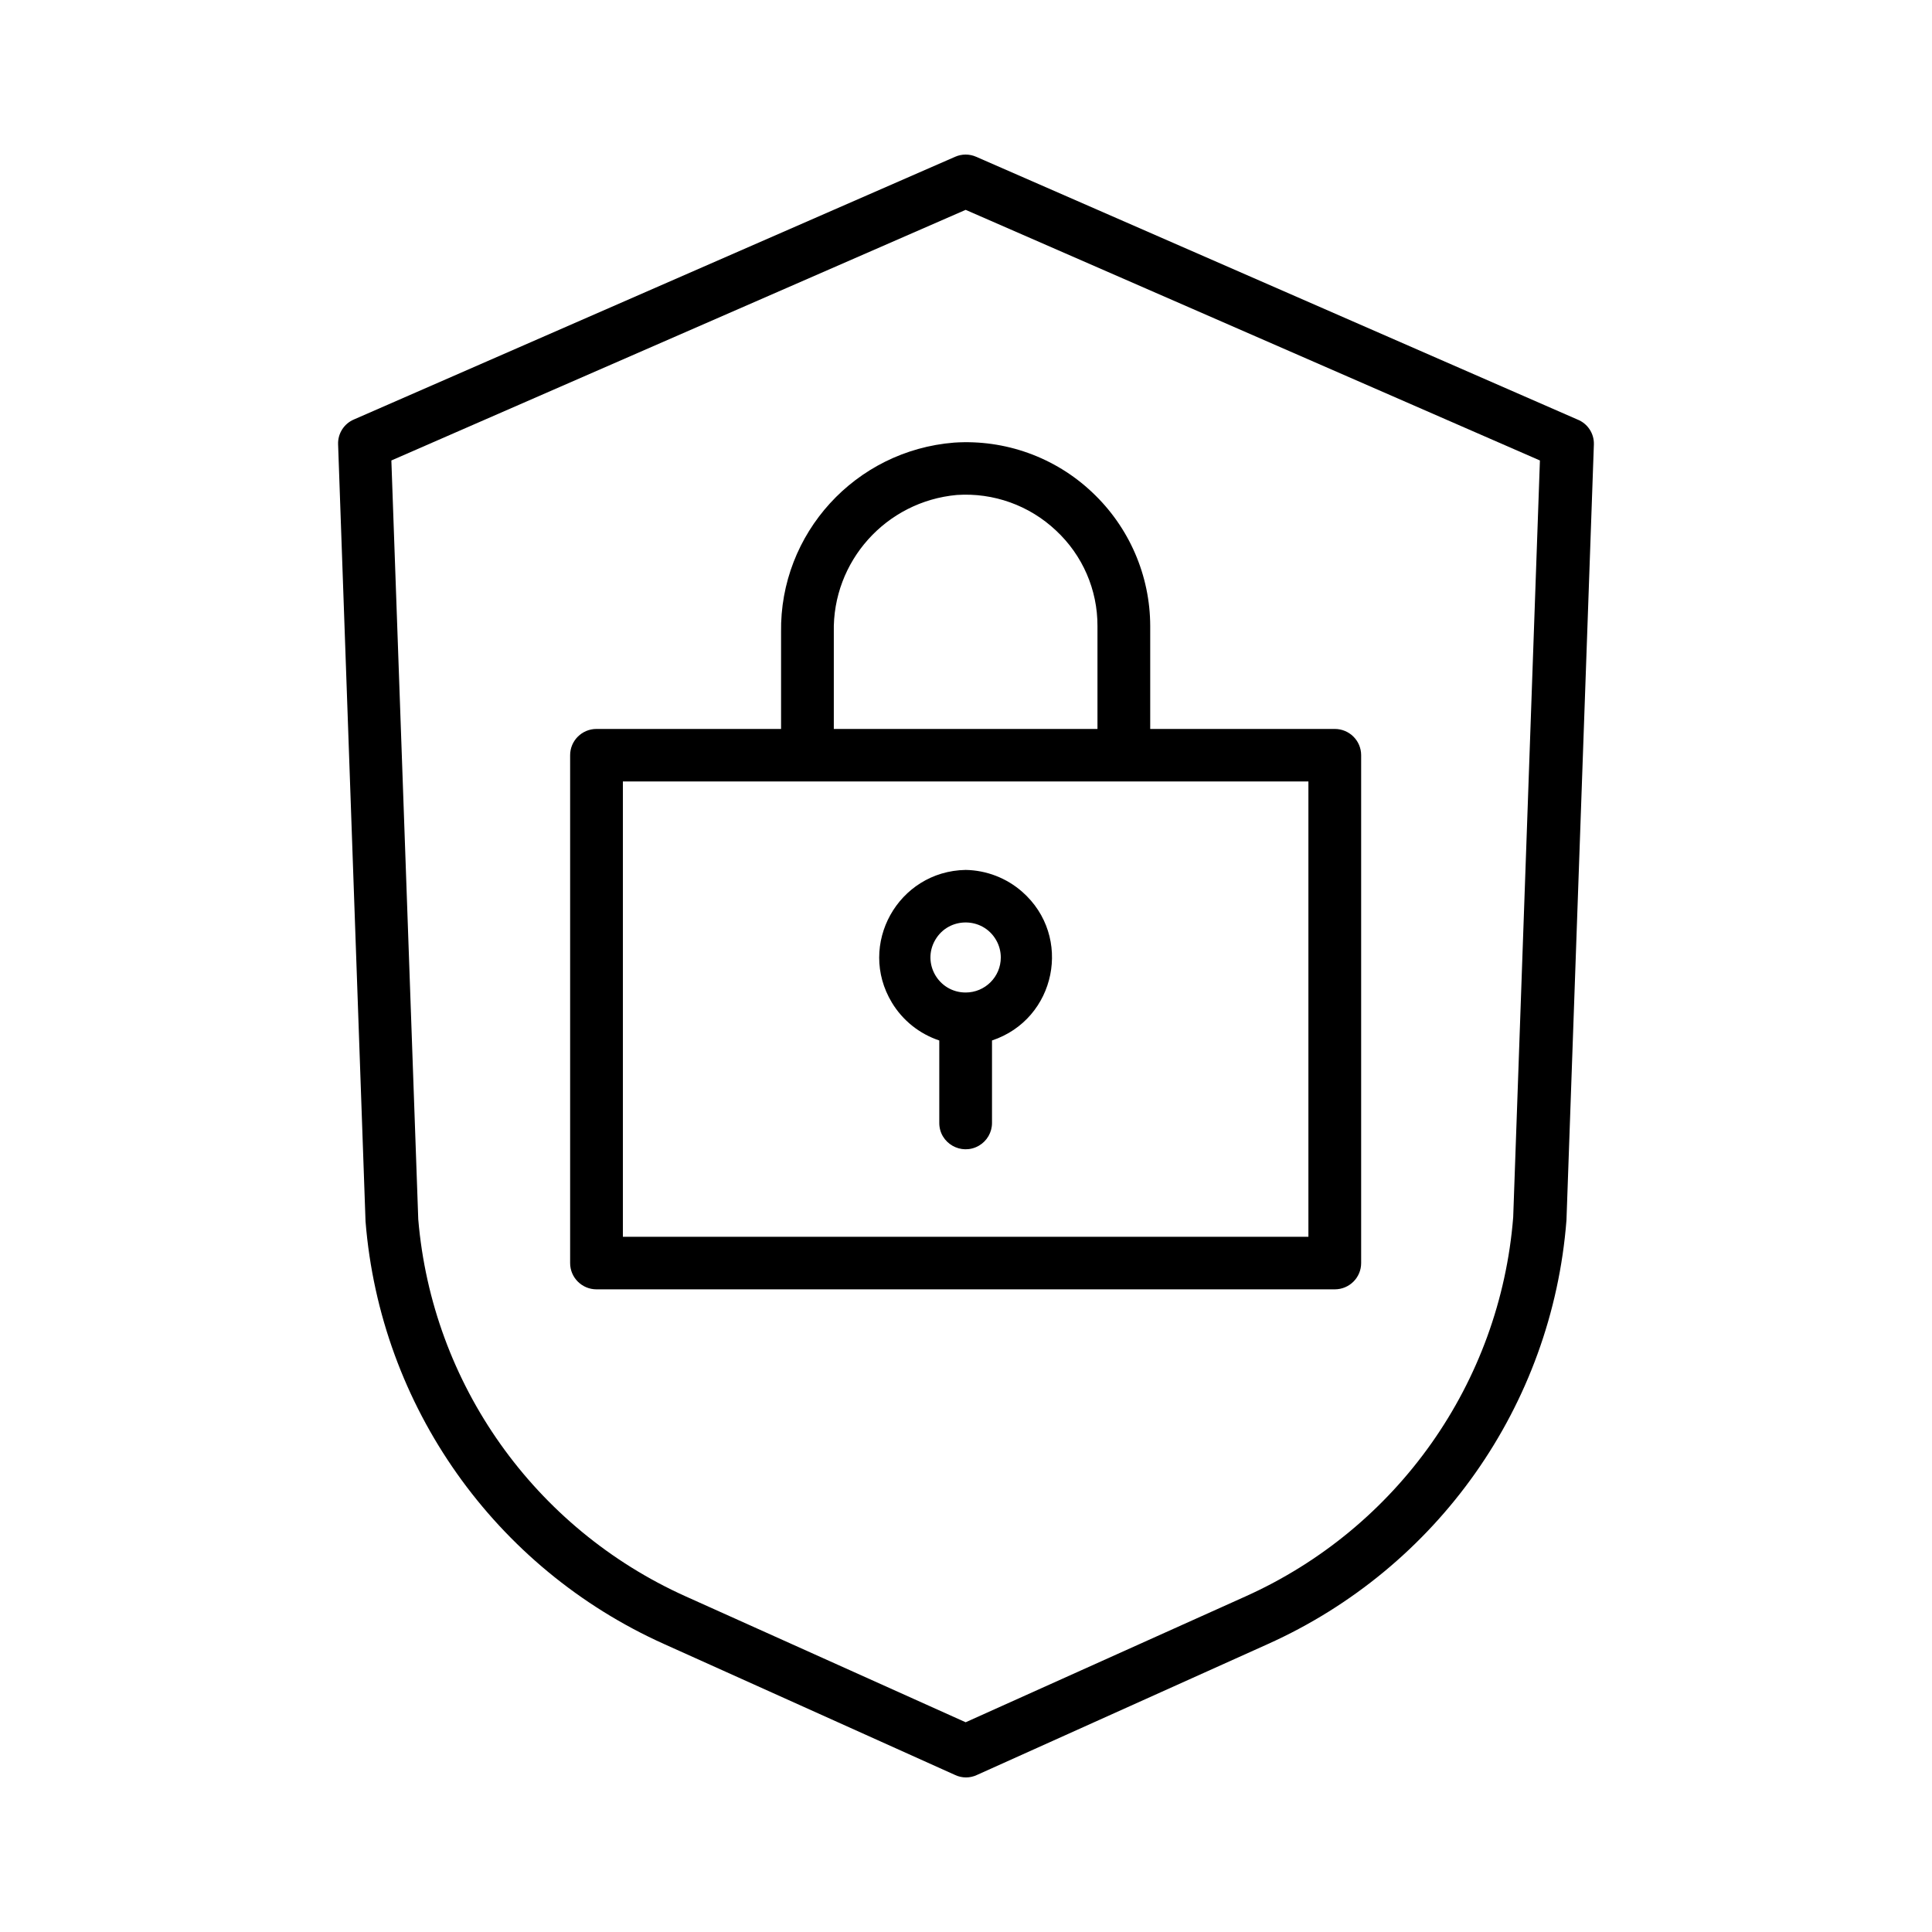
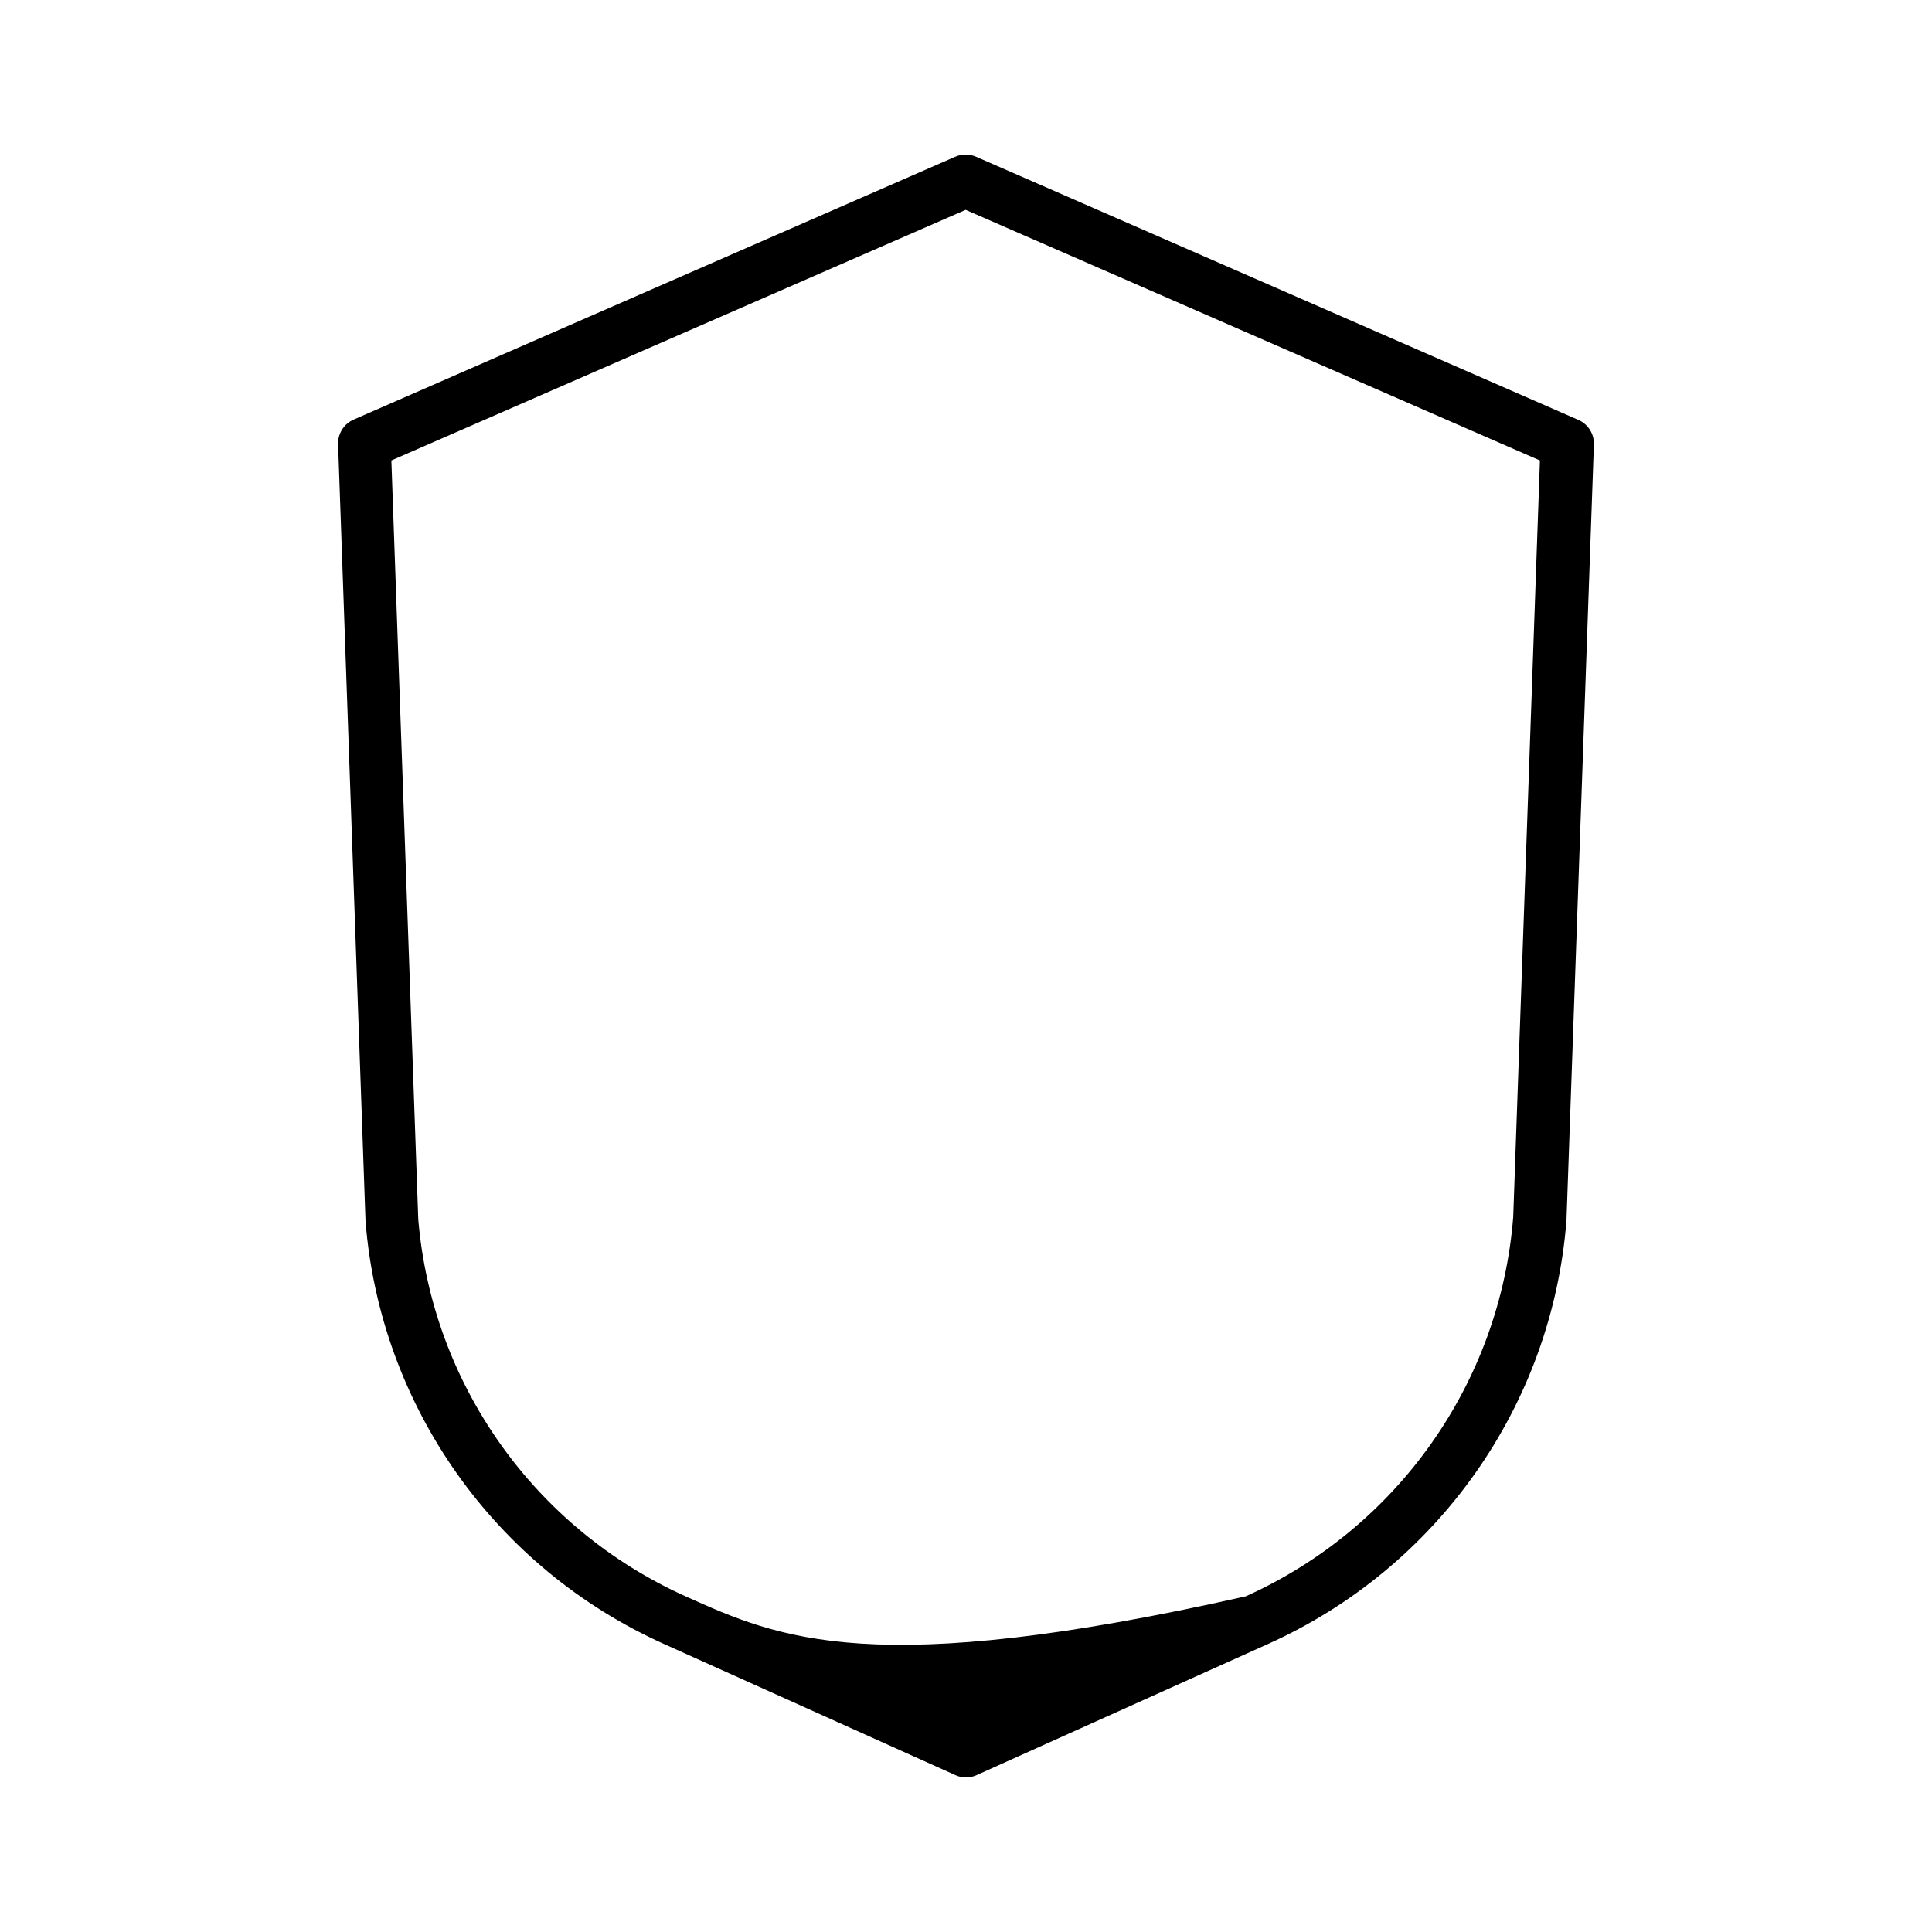
<svg xmlns="http://www.w3.org/2000/svg" viewBox="0 0 100.00 100.00" data-guides="{&quot;vertical&quot;:[],&quot;horizontal&quot;:[]}">
  <defs />
-   <path fill="rgb(0, 0, 0)" stroke="none" fill-opacity="1" stroke-width="1" stroke-opacity="1" alignment-baseline="baseline" baseline-shift="baseline" color="rgb(51, 51, 51)" fill-rule="evenodd" id="tSvg8941e1926b" title="Path 5" d="M81.644 21.712C71.272 17.18 60.9 12.648 50.528 8.116C50.18 7.962 49.783 7.962 49.436 8.116C39.064 12.648 28.692 17.18 18.319 21.712C17.805 21.93 17.479 22.443 17.5 23C17.974 36.406 18.447 49.813 18.92 63.219C19.684 72.778 25.611 81.164 34.387 85.101C39.403 87.359 44.419 89.615 49.436 91.873C49.793 92.042 50.207 92.042 50.564 91.873C55.58 89.615 60.596 87.359 65.613 85.101C74.407 81.153 80.338 72.738 81.08 63.156C81.553 49.77 82.026 36.385 82.499 23C82.515 22.434 82.173 21.919 81.644 21.712ZM78.323 63.002C77.644 71.57 72.338 79.09 64.475 82.627C59.644 84.799 54.813 86.972 49.982 89.144C45.15 86.972 40.319 84.799 35.488 82.627C27.662 79.106 22.365 71.636 21.649 63.111C21.185 50.018 20.721 36.926 20.257 23.834C30.165 19.51 40.074 15.186 49.982 10.862C59.89 15.186 69.798 19.51 79.706 23.834C79.245 36.89 78.784 49.946 78.323 63.002" />
-   <path fill="rgb(0, 0, 0)" stroke="none" fill-opacity="1" stroke-width="1" stroke-opacity="1" alignment-baseline="baseline" baseline-shift="baseline" color="rgb(51, 51, 51)" fill-rule="evenodd" id="tSvg10006f74f3" title="Path 6" d="M40.428 32.726C40.428 34.394 40.428 36.062 40.428 37.73C37.244 37.73 34.059 37.73 30.875 37.73C30.121 37.73 29.51 38.338 29.51 39.089C29.51 47.852 29.51 56.614 29.51 65.377C29.51 66.128 30.121 66.736 30.875 66.736C43.613 66.736 56.35 66.736 69.088 66.736C69.842 66.736 70.453 66.128 70.453 65.377C70.453 56.614 70.453 47.852 70.453 39.089C70.453 38.338 69.842 37.73 69.088 37.73C65.904 37.73 62.719 37.73 59.535 37.73C59.535 35.956 59.535 34.182 59.535 32.409C59.532 29.787 58.446 27.282 56.532 25.483C54.617 23.669 52.027 22.736 49.39 22.909C44.272 23.315 40.35 27.611 40.428 32.726ZM67.723 64.017C55.895 64.017 44.068 64.017 32.24 64.017C32.24 56.161 32.24 48.305 32.24 40.449C44.068 40.449 55.895 40.449 67.723 40.449C67.723 48.305 67.723 56.161 67.723 64.017M54.658 27.459C56.035 28.739 56.813 30.533 56.805 32.409C56.805 34.182 56.805 35.956 56.805 37.73C52.256 37.73 47.707 37.73 43.158 37.73C43.158 36.062 43.158 34.394 43.158 32.726C43.076 29.057 45.859 25.952 49.527 25.619C51.42 25.492 53.281 26.159 54.658 27.459Z" />
-   <path fill="rgb(0, 0, 0)" stroke="none" fill-opacity="1" stroke-width="1" stroke-opacity="1" alignment-baseline="baseline" baseline-shift="baseline" color="rgb(51, 51, 51)" fill-rule="evenodd" id="tSvg3146777fdb" title="Path 7" d="M49.982 45.027C46.48 45.089 44.359 48.904 46.164 51.894C46.721 52.818 47.591 53.513 48.617 53.855C48.617 55.279 48.617 56.702 48.617 58.125C48.617 59.172 49.754 59.826 50.664 59.303C51.086 59.06 51.346 58.611 51.346 58.125C51.346 56.702 51.346 55.279 51.346 53.855C54.667 52.747 55.537 48.473 52.913 46.162C52.103 45.448 51.063 45.046 49.982 45.027ZM49.982 51.372C48.581 51.372 47.705 49.861 48.406 48.653C49.106 47.444 50.857 47.444 51.557 48.653C51.717 48.928 51.801 49.241 51.801 49.559C51.801 50.56 50.987 51.372 49.982 51.372Z" />
+   <path fill="rgb(0, 0, 0)" stroke="none" fill-opacity="1" stroke-width="1" stroke-opacity="1" alignment-baseline="baseline" baseline-shift="baseline" color="rgb(51, 51, 51)" fill-rule="evenodd" id="tSvg8941e1926b" title="Path 5" d="M81.644 21.712C71.272 17.18 60.9 12.648 50.528 8.116C50.18 7.962 49.783 7.962 49.436 8.116C39.064 12.648 28.692 17.18 18.319 21.712C17.805 21.93 17.479 22.443 17.5 23C17.974 36.406 18.447 49.813 18.92 63.219C19.684 72.778 25.611 81.164 34.387 85.101C39.403 87.359 44.419 89.615 49.436 91.873C49.793 92.042 50.207 92.042 50.564 91.873C55.58 89.615 60.596 87.359 65.613 85.101C74.407 81.153 80.338 72.738 81.08 63.156C81.553 49.77 82.026 36.385 82.499 23C82.515 22.434 82.173 21.919 81.644 21.712ZM78.323 63.002C77.644 71.57 72.338 79.09 64.475 82.627C45.15 86.972 40.319 84.799 35.488 82.627C27.662 79.106 22.365 71.636 21.649 63.111C21.185 50.018 20.721 36.926 20.257 23.834C30.165 19.51 40.074 15.186 49.982 10.862C59.89 15.186 69.798 19.51 79.706 23.834C79.245 36.89 78.784 49.946 78.323 63.002" />
</svg>